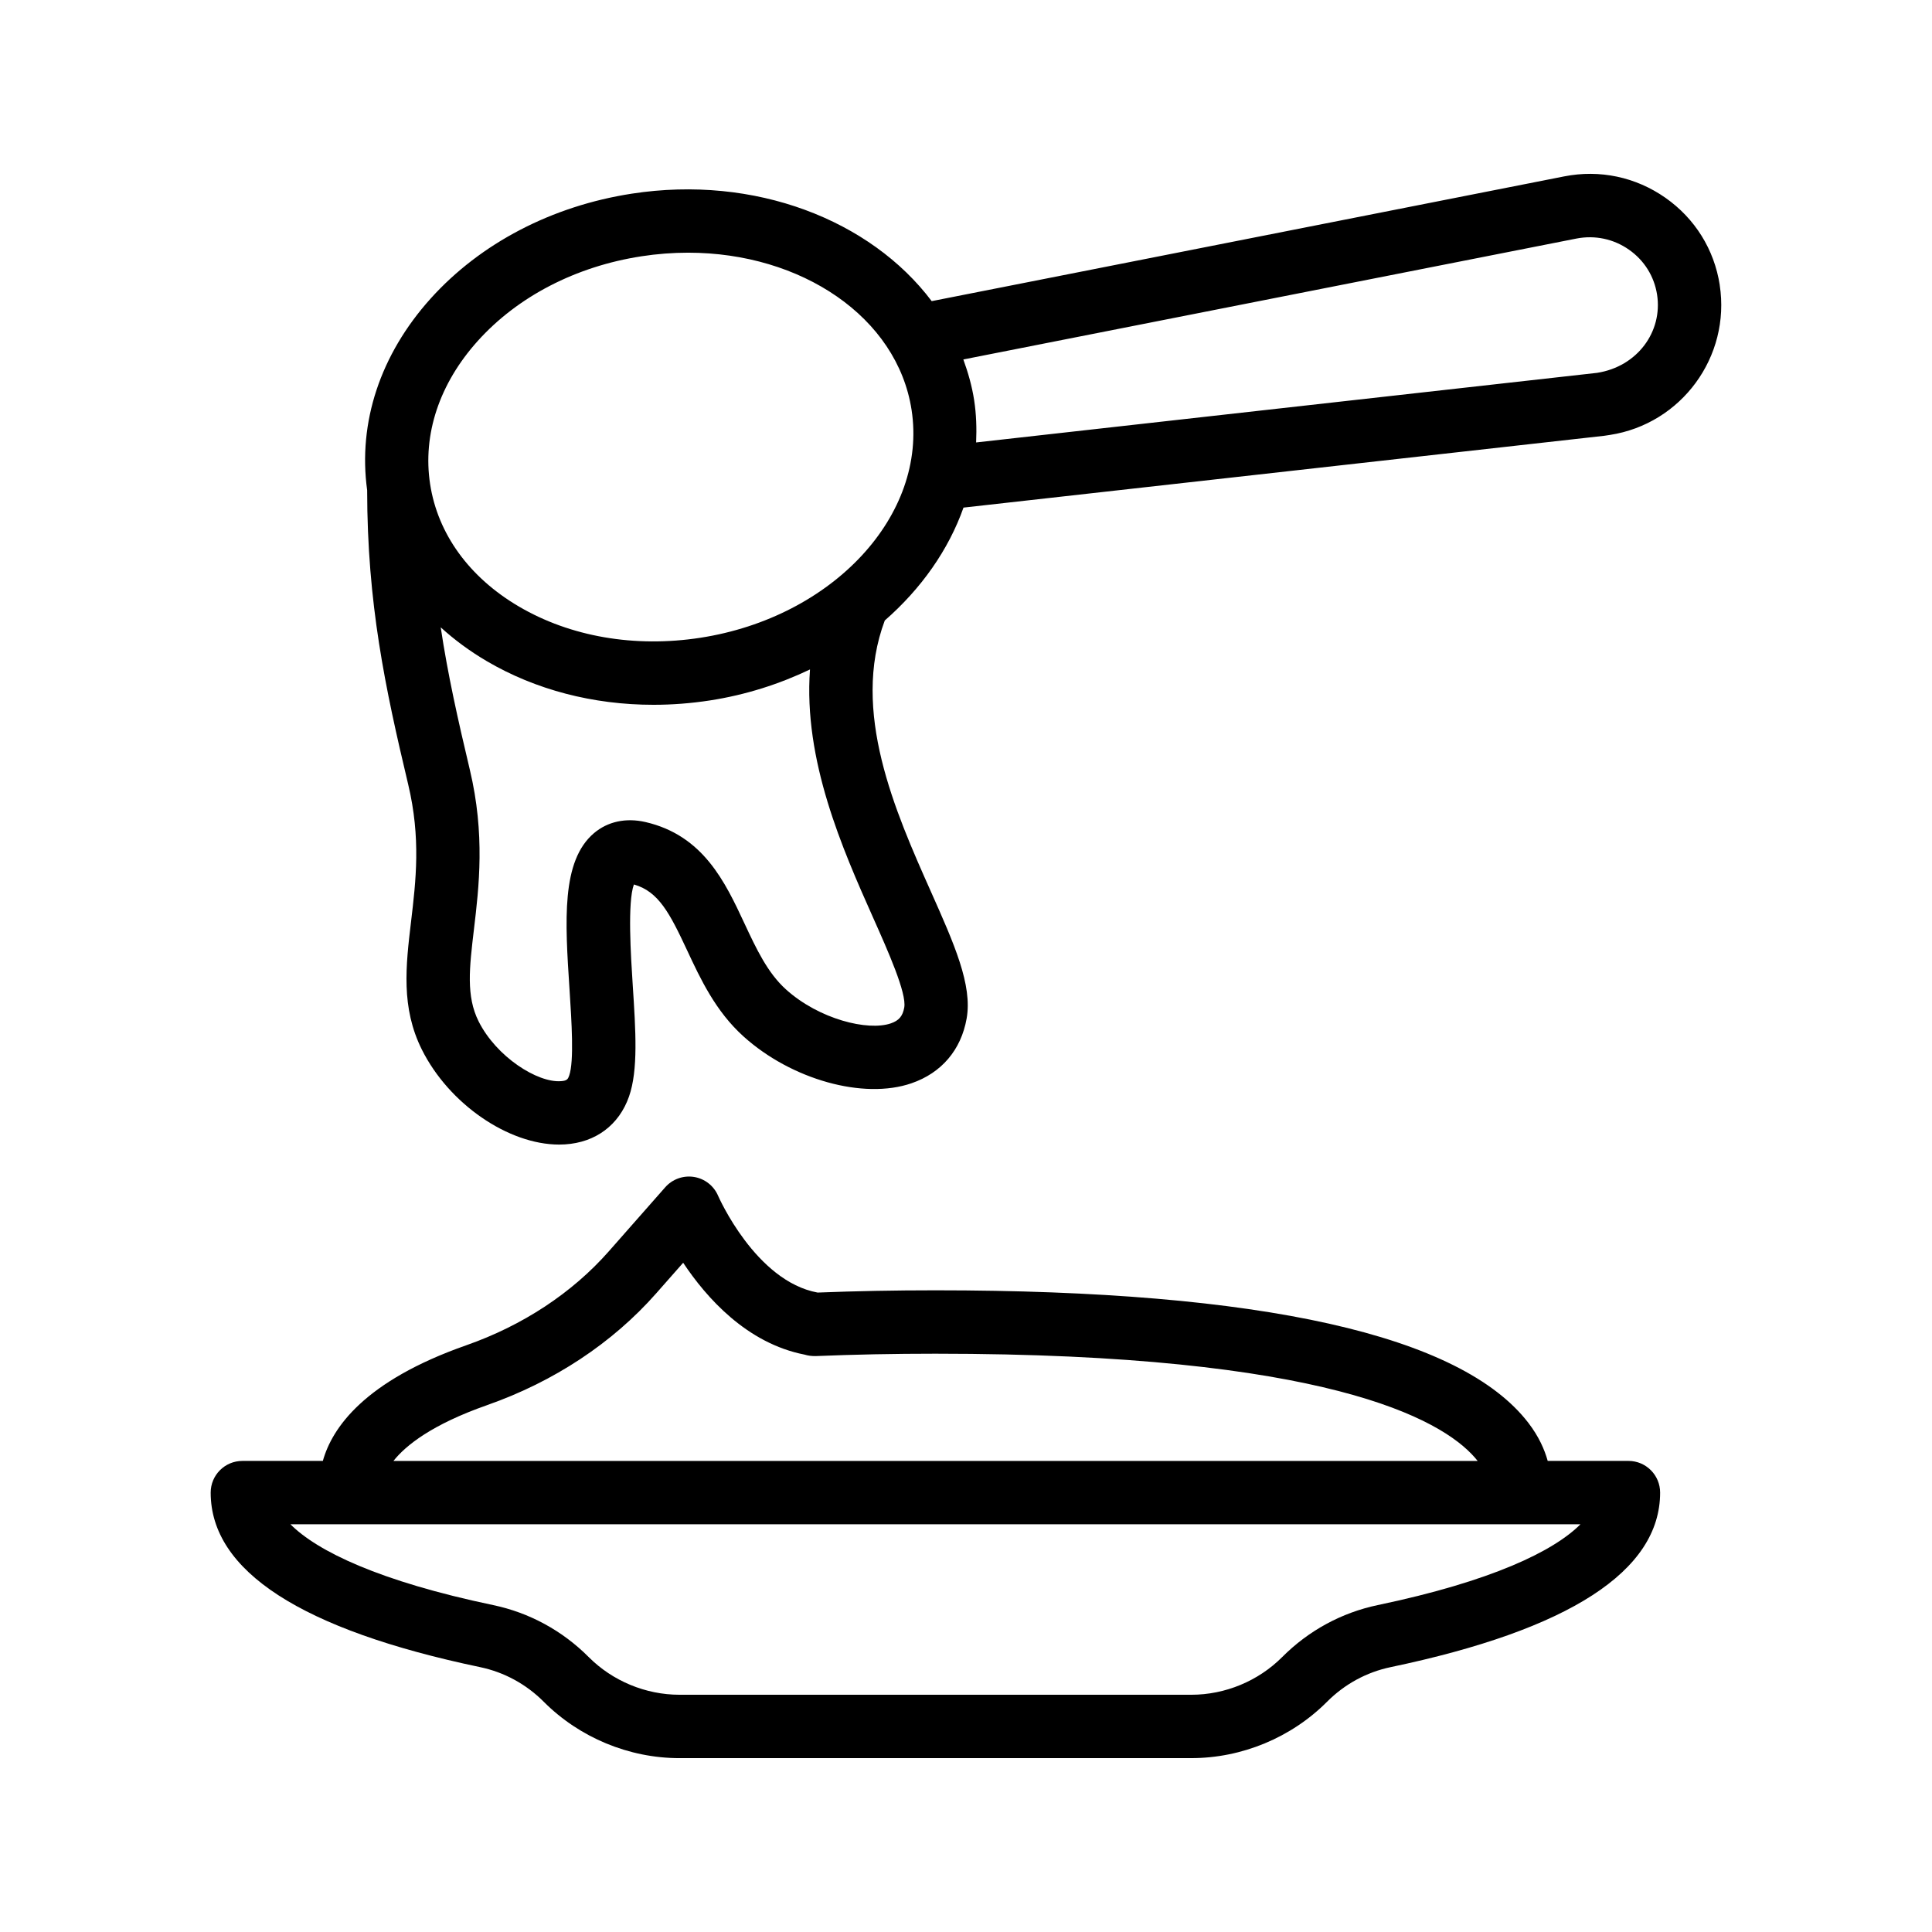
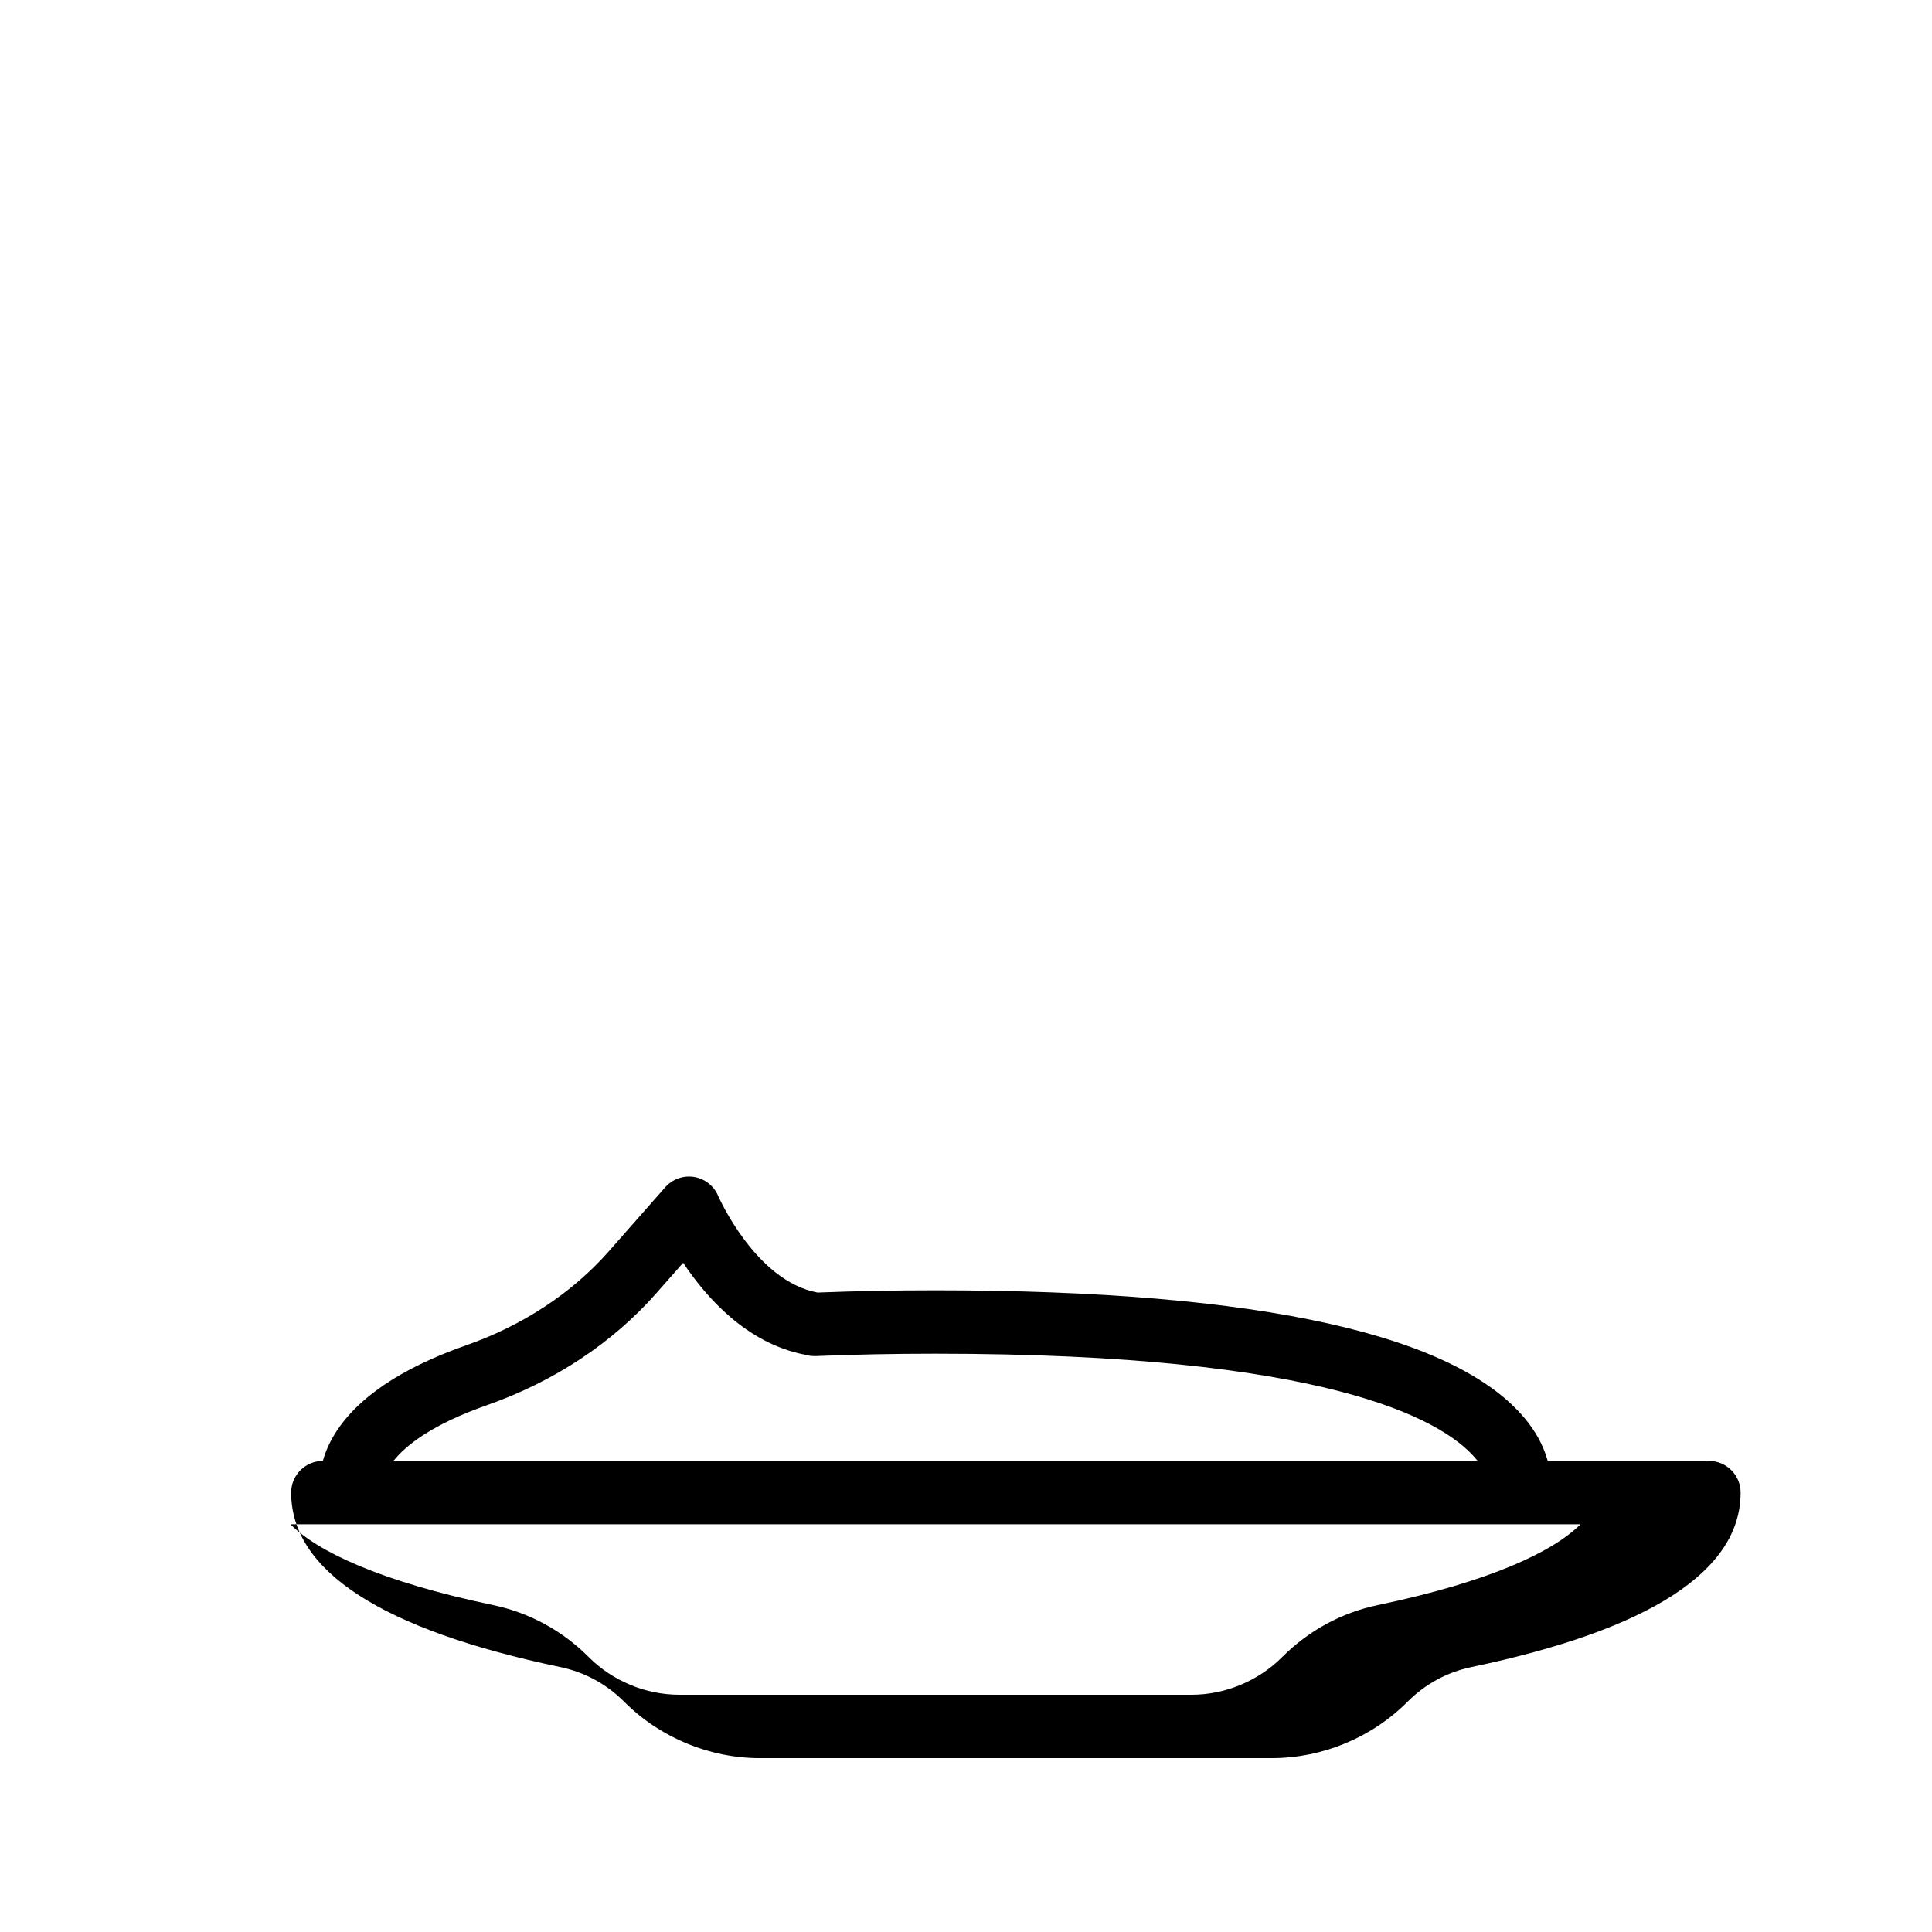
<svg xmlns="http://www.w3.org/2000/svg" fill="#000000" width="800px" height="800px" version="1.1" viewBox="144 144 512 512">
  <g>
-     <path d="m554.16 531.16c-0.84-3.012-2.336-6.43-5.09-10.035-17.852-23.34-70.727-35.18-157.17-35.18-10.781 0-21.008 0.195-31.227 0.598-16.441-3.023-26.273-25.426-26.363-25.633-1.125-2.656-3.543-4.547-6.387-5.008-2.828-0.457-5.731 0.574-7.633 2.738l-14.973 17c-9.707 11.012-22.762 19.617-37.77 24.879-27 9.469-35.547 21.871-37.988 30.641h-21.328c-4.641 0-8.398 3.758-8.398 8.398 0 20.77 24.027 36.332 71.398 46.25 6.379 1.332 12.219 4.512 16.883 9.191 9.461 9.484 22.566 14.926 35.957 14.926l135.64-0.004c13.391 0 26.496-5.441 35.957-14.926 4.664-4.684 10.504-7.859 16.883-9.191 47.371-9.918 71.398-25.477 71.398-46.25 0-4.637-3.754-8.398-8.398-8.398zm-281.06-14.793c17.711-6.211 33.203-16.457 44.805-29.621l7.141-8.105c6.148 9.258 16.867 21.355 32.184 24.348 0.902 0.281 1.887 0.398 2.894 0.387 10.398-0.426 20.785-0.633 31.766-0.633 103.46 0 133.98 17.25 142.96 27.527 0.27 0.309 0.516 0.602 0.746 0.895l-287.33-0.004c3.254-4.102 10.176-9.652 24.836-14.793zm236.02 52.996c-9.594 2.008-18.352 6.773-25.328 13.777-6.332 6.348-15.105 9.988-24.066 9.988h-135.65c-8.961 0-17.738-3.641-24.066-9.988-6.977-7.004-15.734-11.766-25.328-13.777-30.117-6.301-46.594-14.27-53.711-21.41h341.86c-7.121 7.144-23.594 15.109-53.711 21.41z" />
-     <path d="m599.75 219.53c-1.461-9.422-6.578-17.629-14.398-23.117-7.879-5.516-17.41-7.523-26.824-5.668l-167.62 33.059c-16.18-21.48-46.824-33.52-79.496-28.48-21.164 3.269-40.082 13.137-53.277 27.785-13.371 14.859-19.301 32.859-16.836 50.797 0.031 30.004 4.731 52.164 10.875 77.977 3.387 14.219 2.051 25.496 0.754 36.406-1.387 11.684-2.699 22.723 2.879 33.883 7.199 14.395 22.902 25.152 36.375 25.152 0.523 0 1.043-0.016 1.559-0.051 8.133-0.516 14.316-5.141 16.957-12.691 2.453-7.008 1.77-17.426 0.984-29.488-0.508-7.859-1.418-21.953 0.305-26.699 6.527 1.836 9.512 7.617 14.105 17.449 3.535 7.578 7.543 16.168 14.98 22.852 12.676 11.414 31.785 16.77 44.484 12.379 7.945-2.731 13.137-8.824 14.613-17.156 1.574-8.855-3.297-19.777-9.453-33.598-9.52-21.359-21.25-47.816-12.242-71.879 9.66-8.438 16.895-18.707 20.863-29.922l169.8-19.031c0.113-0.012 1.379-0.203 1.492-0.223 18.98-2.922 32.043-20.75 29.113-39.734zm-224.38 167.63c3.984 8.93 8.938 20.047 8.266 23.836-0.41 2.289-1.402 3.465-3.543 4.203-6.086 2.098-19.016-1.078-27.789-8.98-4.894-4.406-7.863-10.758-11.004-17.477-5.109-10.945-10.906-23.355-26.25-26.891-5.191-1.188-10.012-0.137-13.645 2.945-8.691 7.391-7.668 23.148-6.477 41.395 0.551 8.496 1.238 19.07-0.09 22.852-0.312 0.898-0.551 1.371-2.164 1.473-6.215 0.488-17.137-6.441-21.844-15.855-3.328-6.664-2.453-14.102-1.23-24.391 1.336-11.211 2.984-25.156-1.09-42.273-3.184-13.391-5.863-25.348-7.715-37.746 3.625 3.301 7.688 6.305 12.176 8.945 12.965 7.621 28.266 11.582 44.199 11.582 4.945 0 9.953-0.383 14.973-1.156 9.531-1.473 18.414-4.344 26.512-8.211-1.77 24.129 8.605 47.551 16.715 65.75zm-45.789-74.141c-17.383 2.672-34.441-0.273-48.102-8.305-13.121-7.711-21.461-19.215-23.492-32.398-2.035-13.176 2.453-26.664 12.629-37.969 10.609-11.785 26.012-19.75 43.355-22.426 4.184-0.645 8.316-0.957 12.367-0.957 30.055 0 55.449 17.098 59.238 41.66v-0.004c4.289 27.875-20.828 54.969-55.996 60.398zm237.68-70.211-164.58 18.445c0.16-3.703 0.059-7.434-0.52-11.191v-0.004c-0.578-3.746-1.605-7.324-2.867-10.797l162.47-32.039c4.894-0.953 9.855 0.086 13.934 2.949 4.051 2.832 6.691 7.074 7.445 11.922 1.516 9.828-5.25 19.062-15.887 20.715z" />
+     <path d="m554.16 531.16c-0.84-3.012-2.336-6.43-5.09-10.035-17.852-23.34-70.727-35.18-157.17-35.18-10.781 0-21.008 0.195-31.227 0.598-16.441-3.023-26.273-25.426-26.363-25.633-1.125-2.656-3.543-4.547-6.387-5.008-2.828-0.457-5.731 0.574-7.633 2.738l-14.973 17c-9.707 11.012-22.762 19.617-37.77 24.879-27 9.469-35.547 21.871-37.988 30.641c-4.641 0-8.398 3.758-8.398 8.398 0 20.77 24.027 36.332 71.398 46.25 6.379 1.332 12.219 4.512 16.883 9.191 9.461 9.484 22.566 14.926 35.957 14.926l135.64-0.004c13.391 0 26.496-5.441 35.957-14.926 4.664-4.684 10.504-7.859 16.883-9.191 47.371-9.918 71.398-25.477 71.398-46.25 0-4.637-3.754-8.398-8.398-8.398zm-281.06-14.793c17.711-6.211 33.203-16.457 44.805-29.621l7.141-8.105c6.148 9.258 16.867 21.355 32.184 24.348 0.902 0.281 1.887 0.398 2.894 0.387 10.398-0.426 20.785-0.633 31.766-0.633 103.46 0 133.98 17.25 142.96 27.527 0.27 0.309 0.516 0.602 0.746 0.895l-287.33-0.004c3.254-4.102 10.176-9.652 24.836-14.793zm236.02 52.996c-9.594 2.008-18.352 6.773-25.328 13.777-6.332 6.348-15.105 9.988-24.066 9.988h-135.65c-8.961 0-17.738-3.641-24.066-9.988-6.977-7.004-15.734-11.766-25.328-13.777-30.117-6.301-46.594-14.27-53.711-21.41h341.86c-7.121 7.144-23.594 15.109-53.711 21.41z" />
  </g>
</svg>